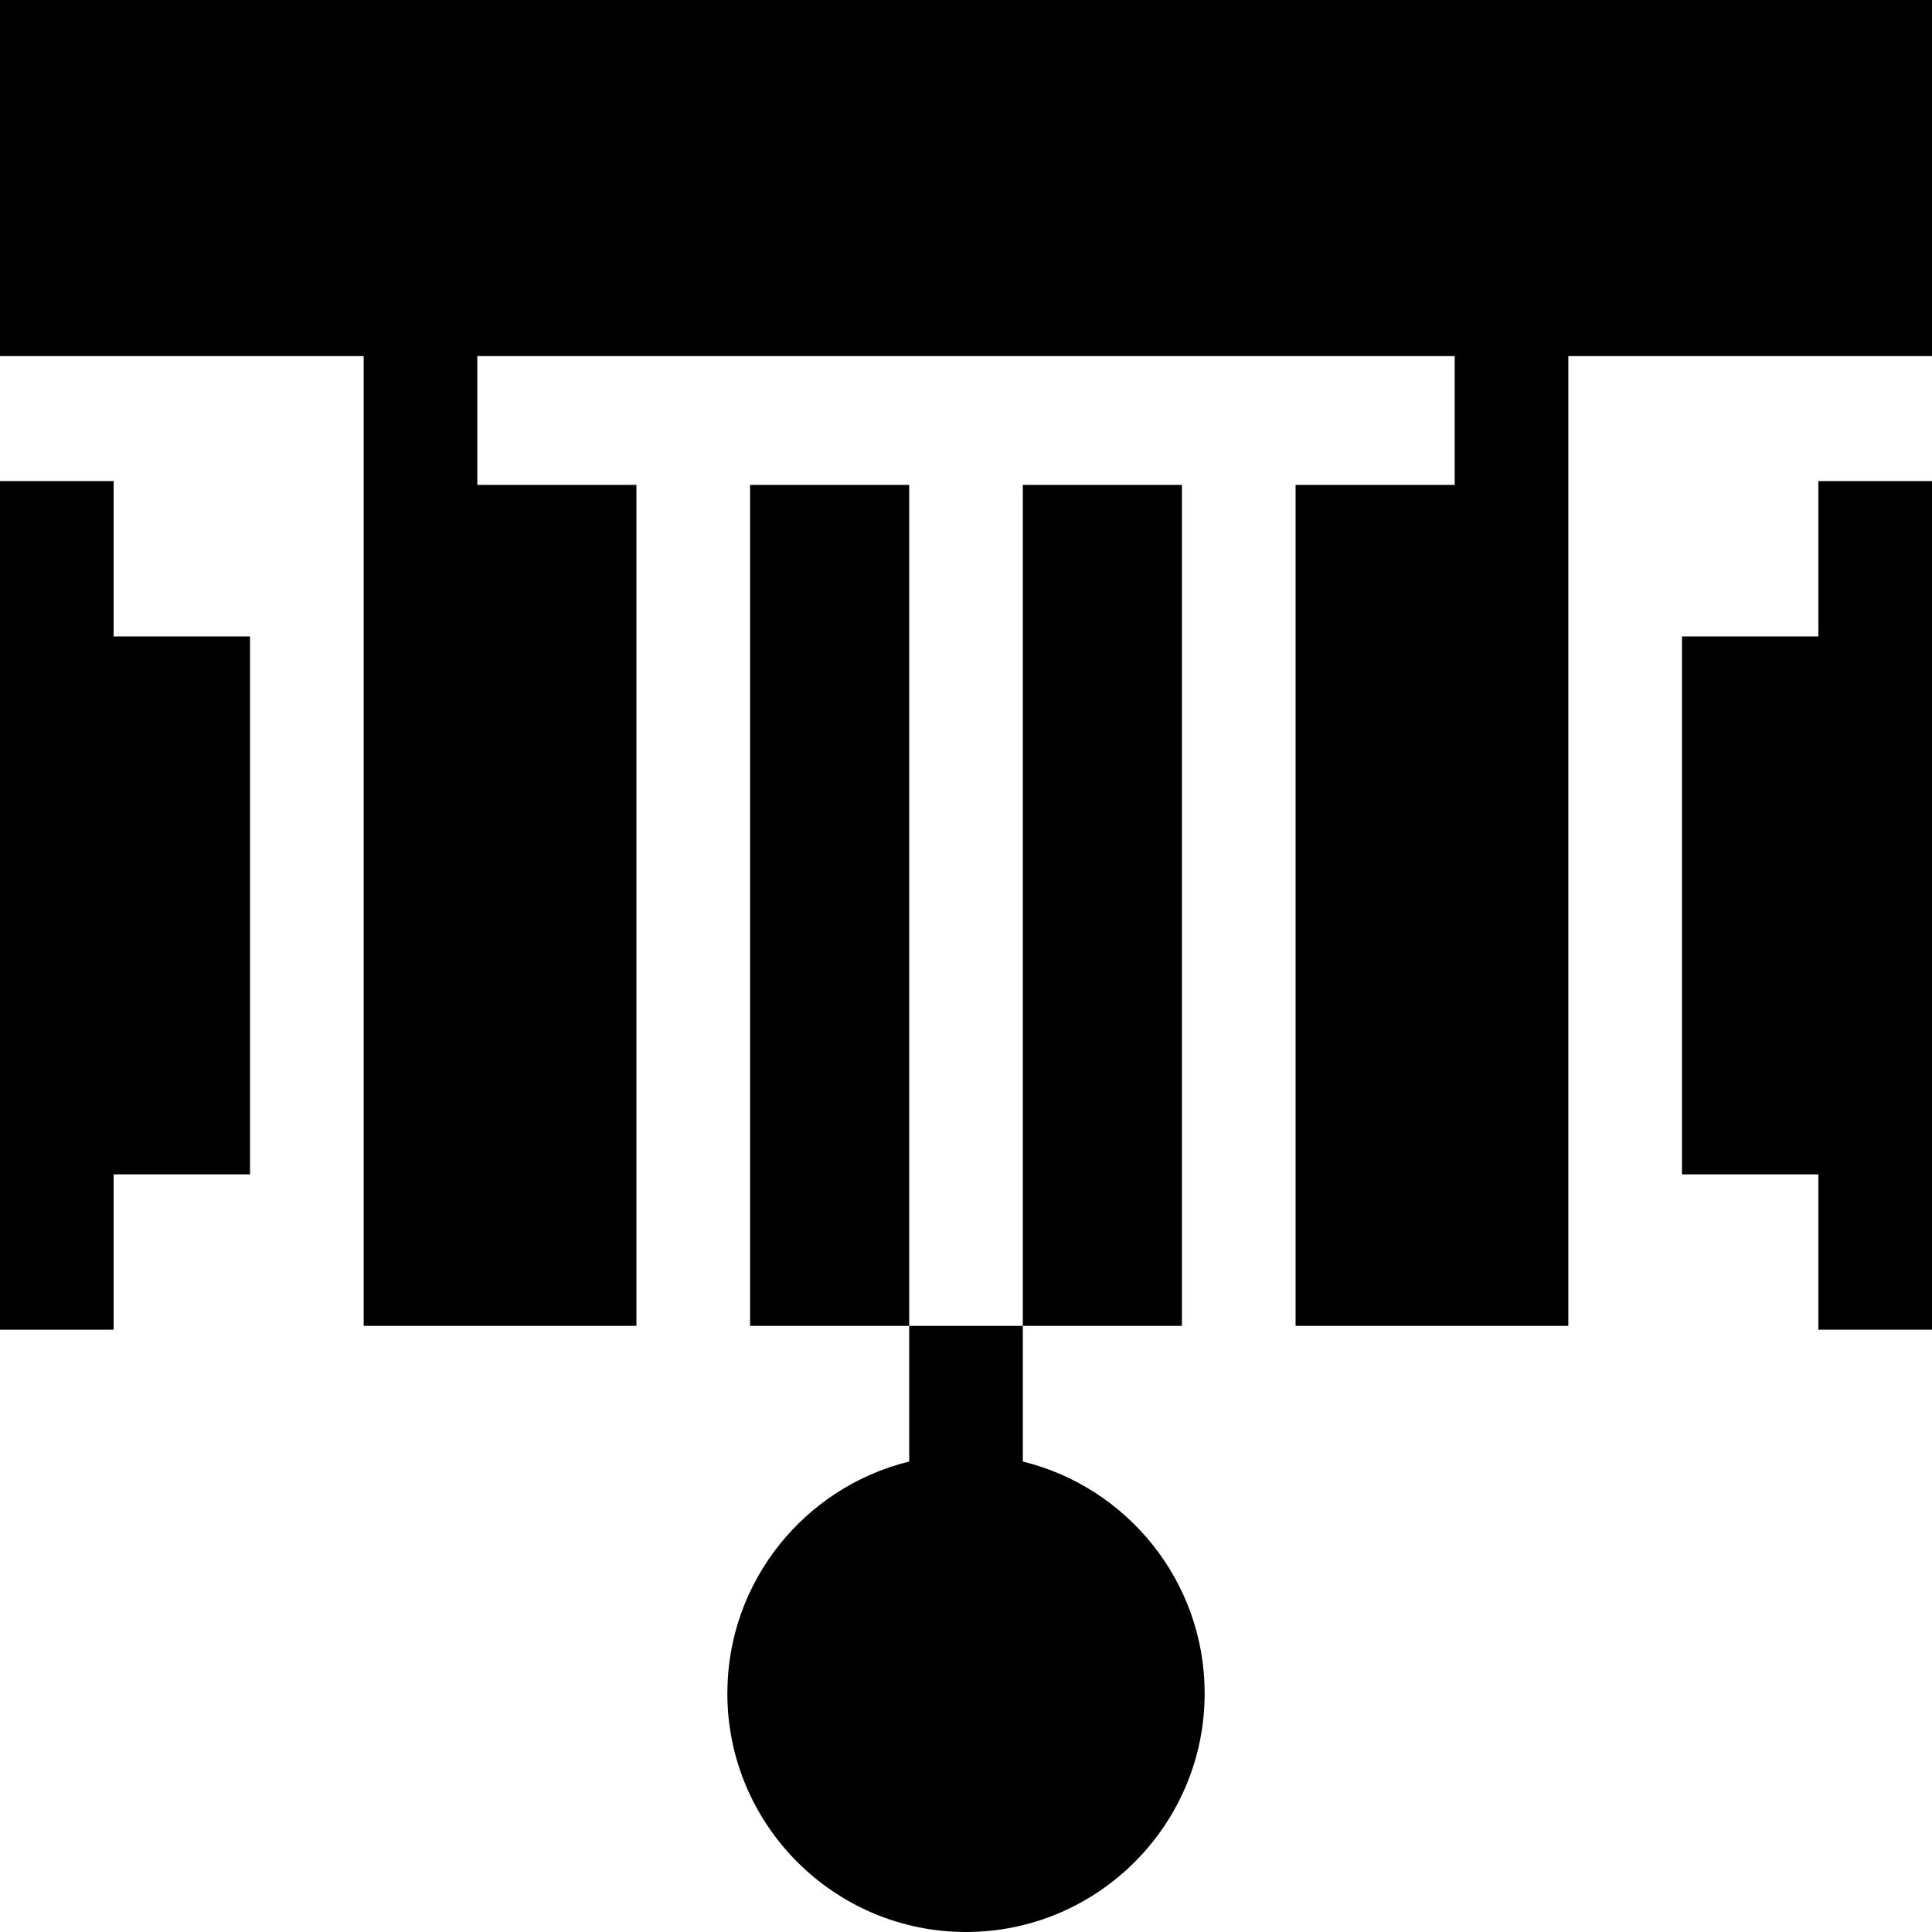
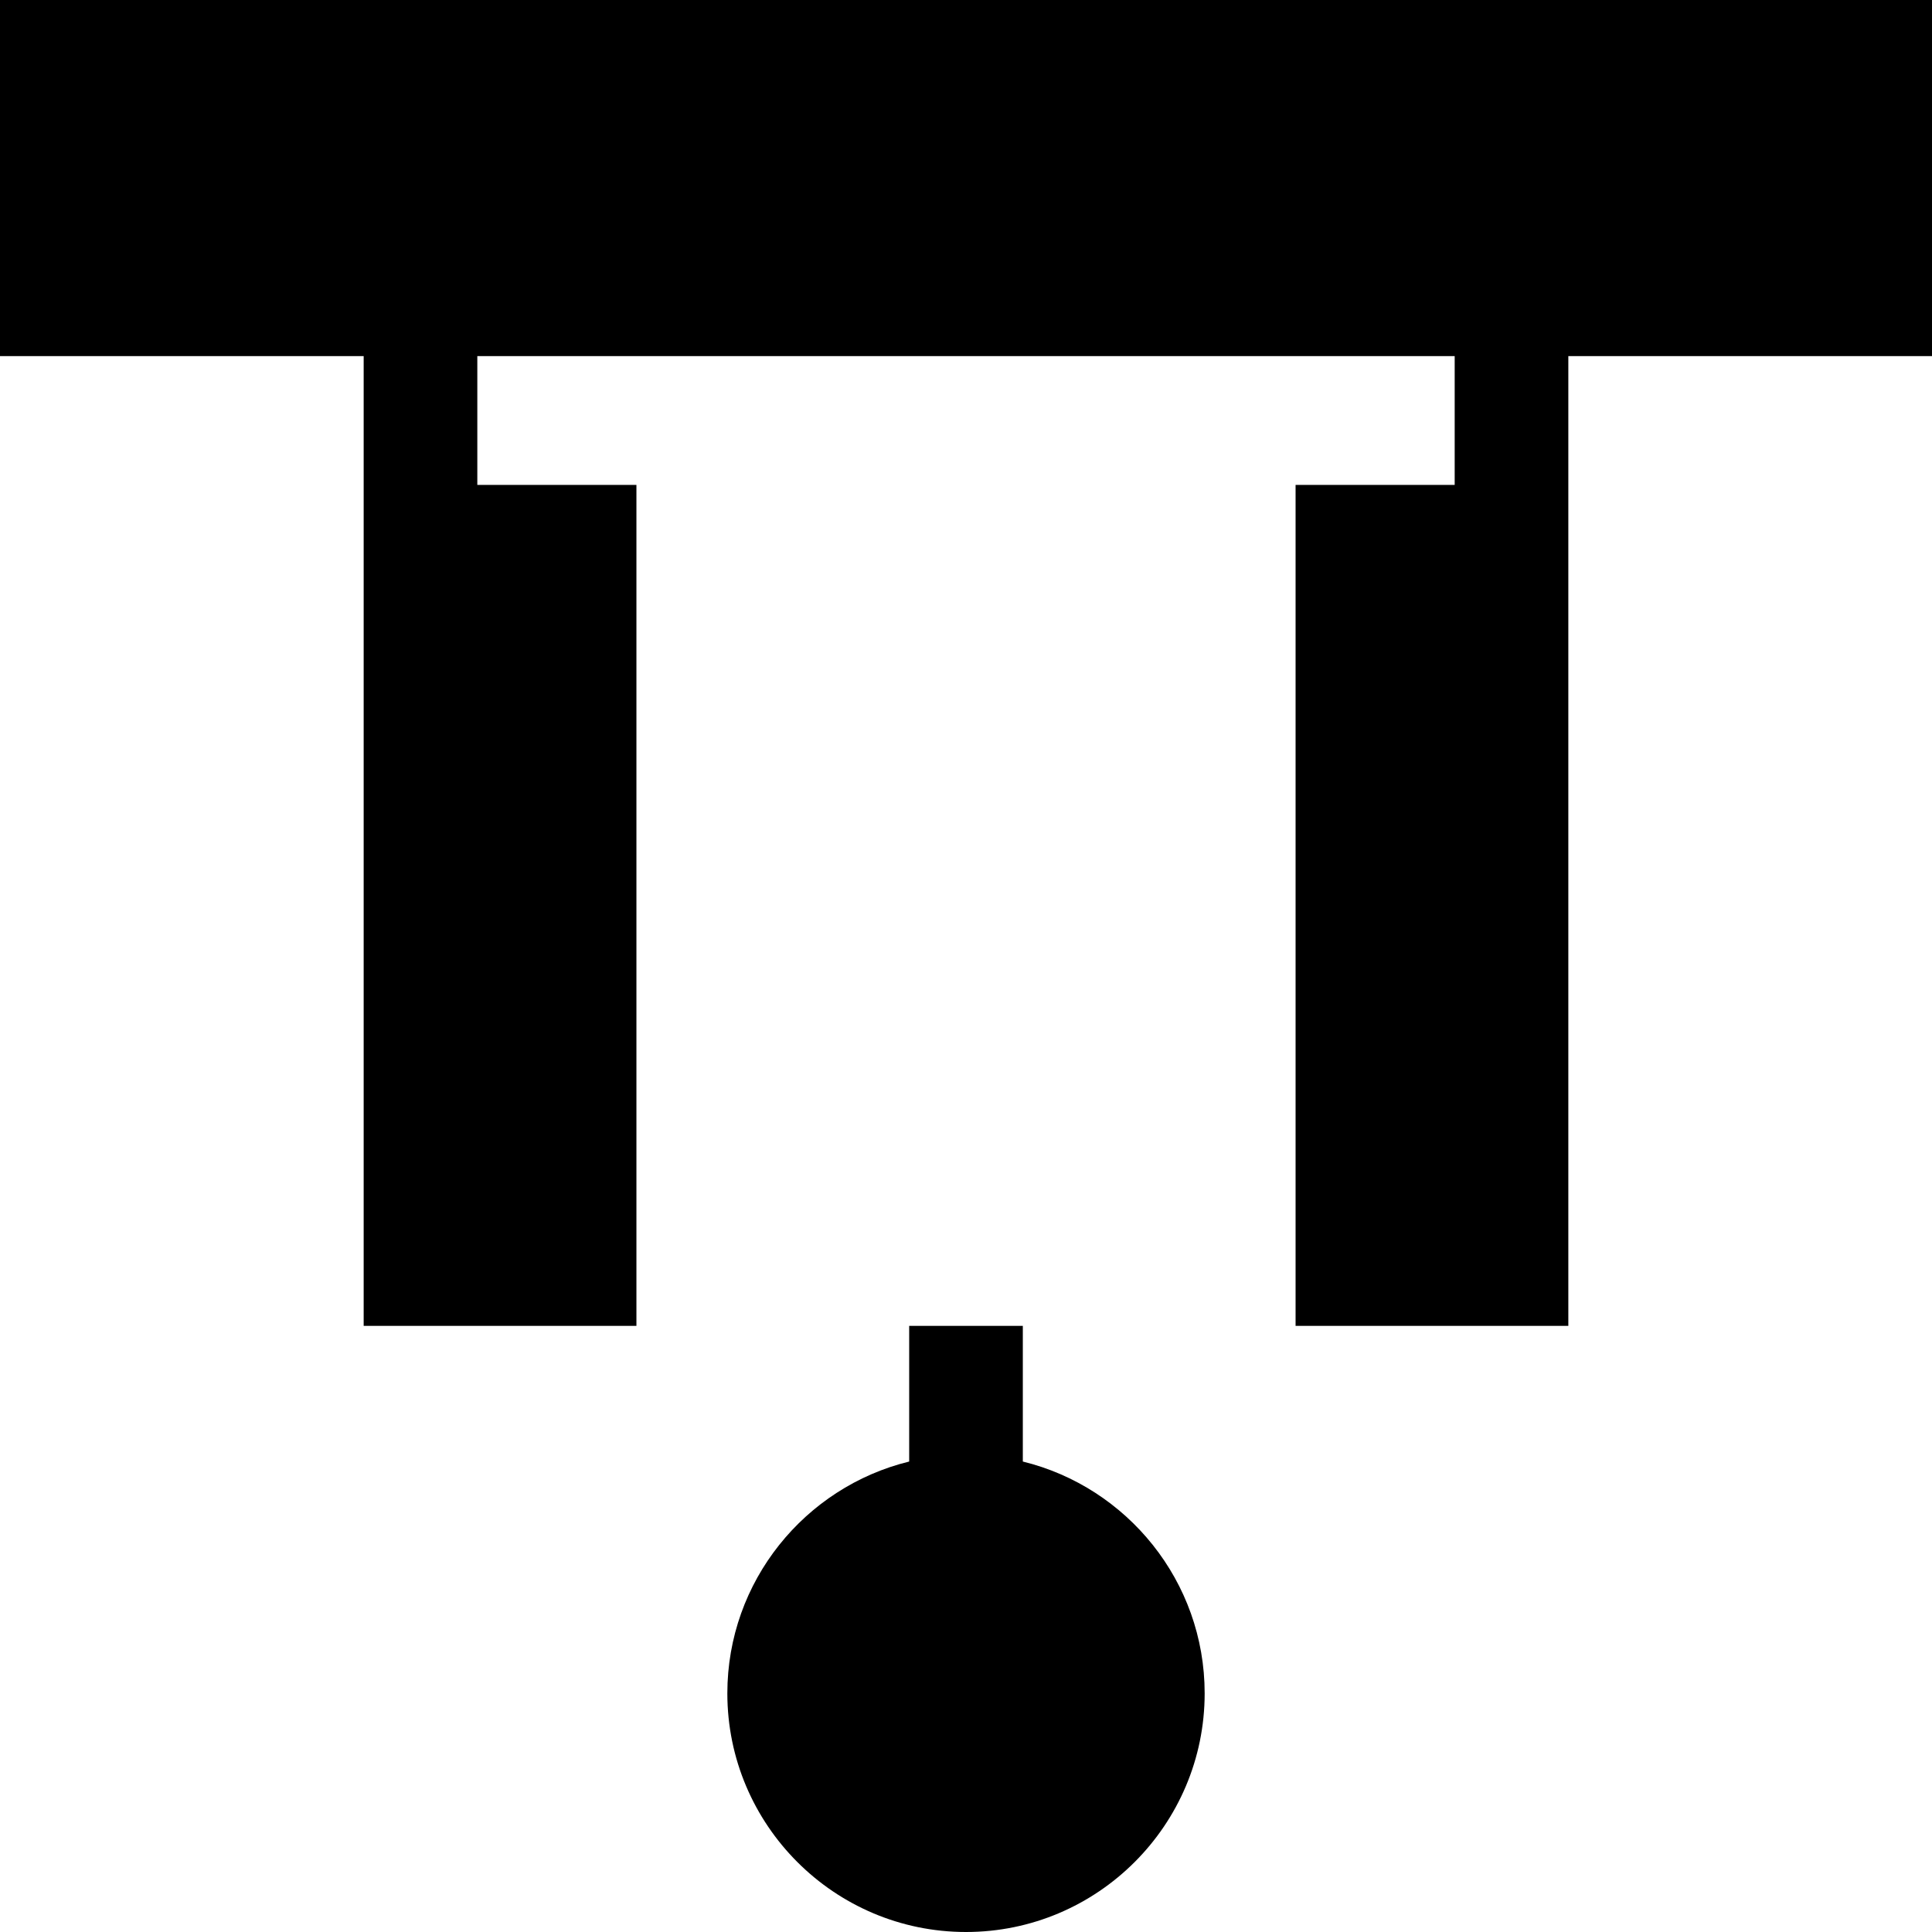
<svg xmlns="http://www.w3.org/2000/svg" id="Capa_1" enable-background="new 0 0 510 510" height="512" viewBox="0 0 510 510" width="512">
  <g>
-     <path d="m312 128h-42v222h42c0-8.571 0-216.276 0-222z" />
-     <path d="m240 128h-42v222h42c0-54.184 0-169.88 0-222z" />
-     <path d="m480 168h-36v142h36v41h30v-224h-30z" />
-     <path d="m30 127h-30v224h30v-41h36c0-20.926 0-122.906 0-142h-36z" />
    <path d="m270 385.81c0-12.672 0-22.23 0-35.81h-30v35.81c-27.52 6.74-48 31.62-48 61.19 0 34.74 28.26 63 63 63s63-28.26 63-63c0-29.57-20.48-54.45-48-61.19z" />
    <path d="m0 0v94h96v256h72c0-8.571 0-216.276 0-222h-42c0-9.082 0-26.438 0-34h258v34h-42v222h72c0-25.87 0-219.889 0-256h96v-94z" />
  </g>
</svg>